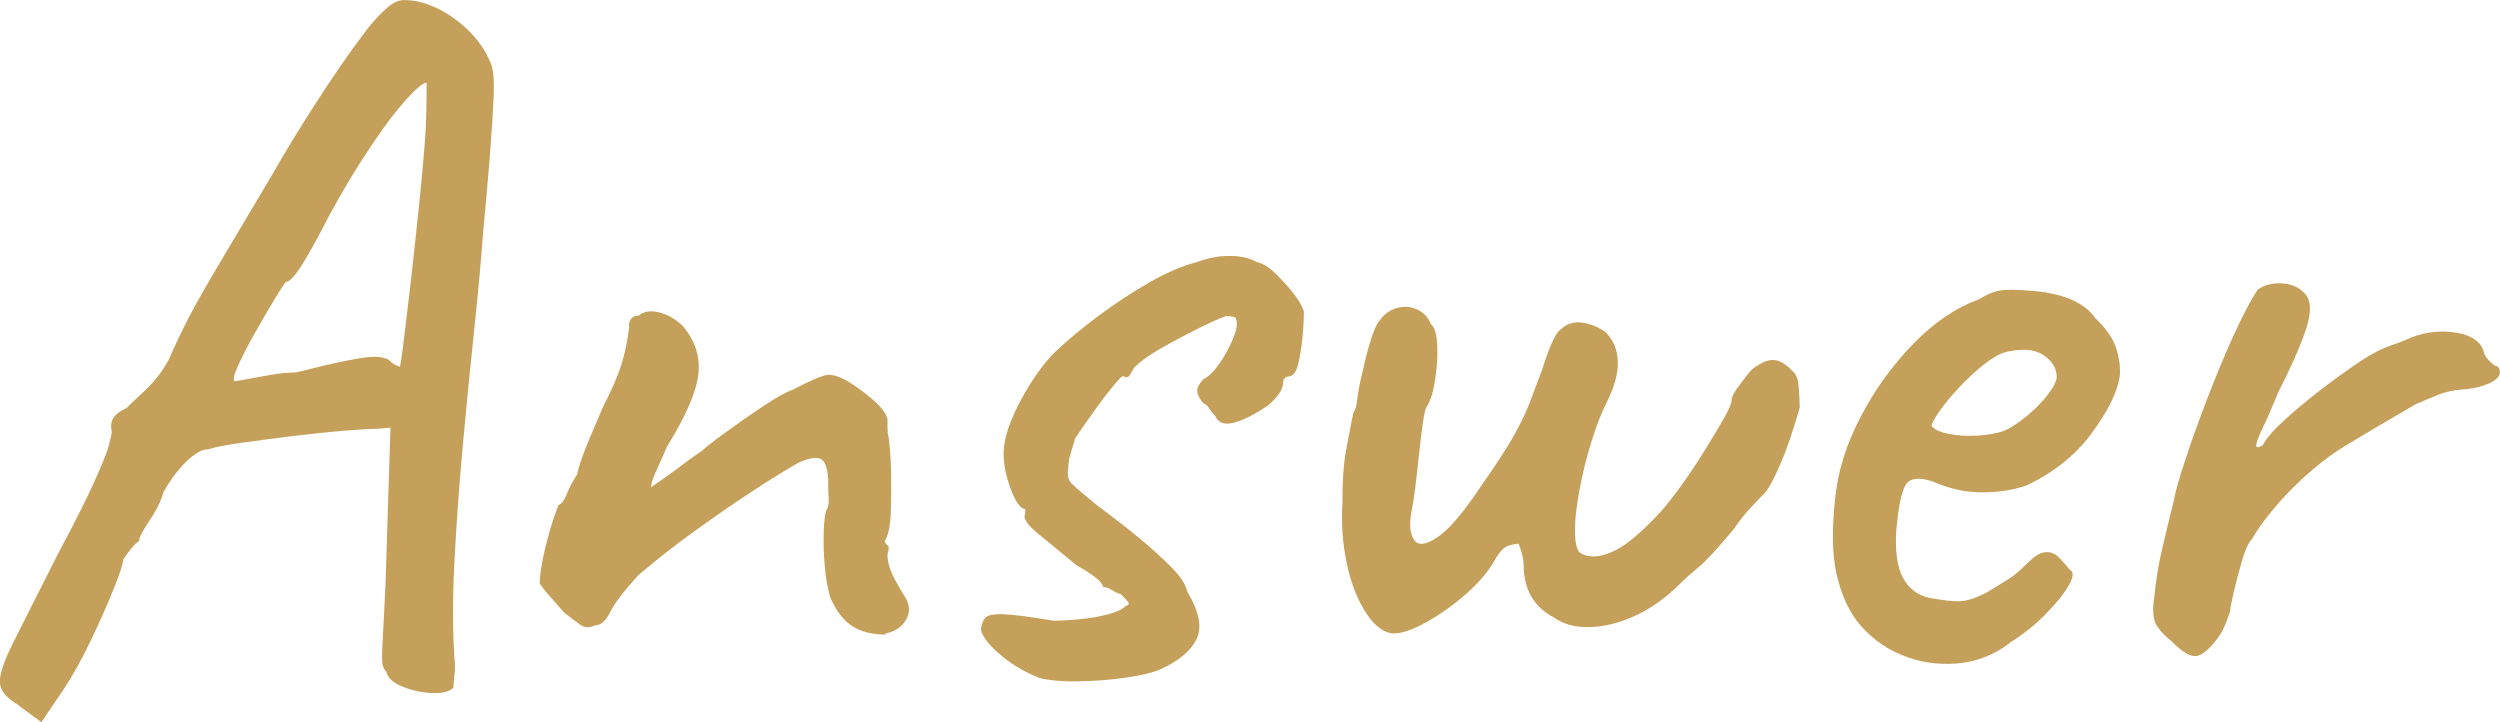
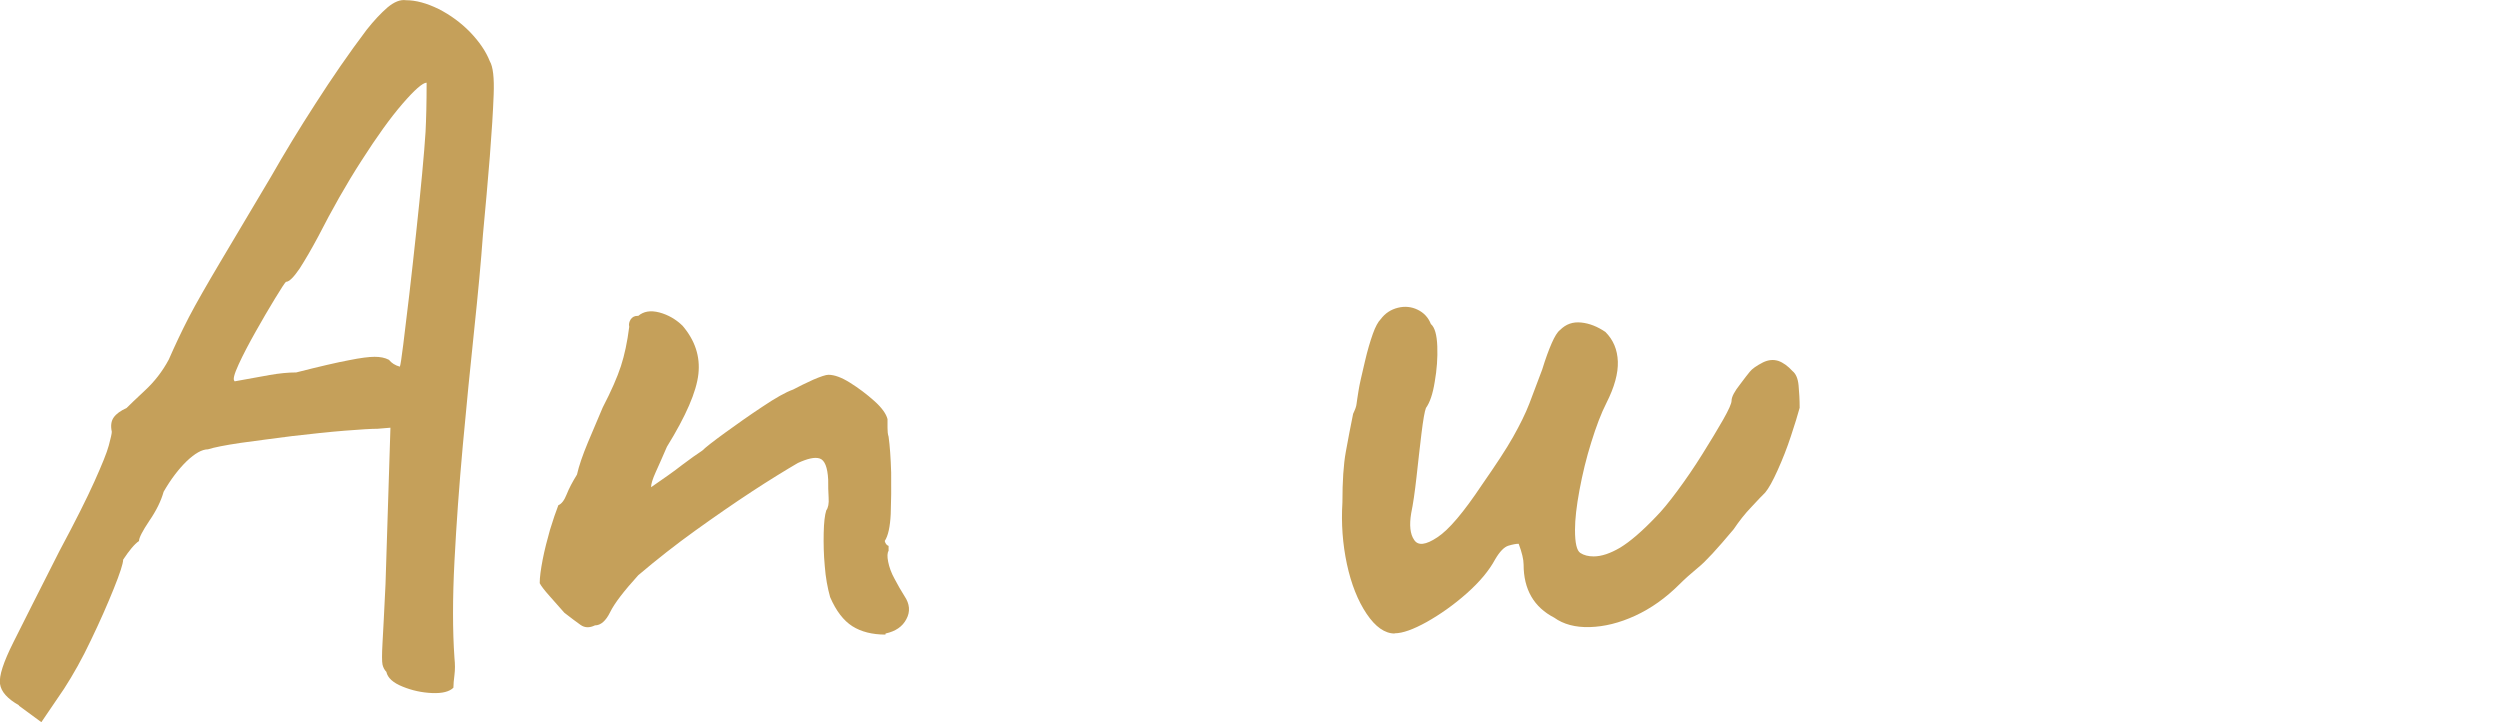
<svg xmlns="http://www.w3.org/2000/svg" id="_レイヤー_2" data-name="レイヤー 2" viewBox="0 0 116.73 33.72">
  <defs>
    <style>
      .cls-1 {
        fill: #c5a05a;
        stroke-width: 0px;
      }
    </style>
  </defs>
  <g id="_レイアウト" data-name="レイアウト">
    <g>
      <path class="cls-1" d="M.9,32.94c-.55-.31-.85-.64-.9-1.01-.05-.37.16-1.01.62-1.93s1.18-2.35,2.16-4.28c.74-1.38,1.28-2.46,1.63-3.24s.58-1.34.67-1.68c.09-.34.14-.55.14-.64-.06-.28-.03-.5.09-.67.12-.17.32-.31.6-.44.15-.15.44-.43.87-.83.43-.4.8-.87,1.1-1.43.28-.64.59-1.3.94-1.98.35-.67.84-1.52,1.45-2.55.61-1.03,1.41-2.37,2.39-4.02.61-1.07,1.3-2.21,2.07-3.4.77-1.2,1.56-2.35,2.39-3.45.34-.43.66-.77.97-1.04.31-.26.6-.38.87-.34.46,0,.97.14,1.52.41.55.28,1.04.64,1.47,1.08.43.45.74.9.92,1.36.15.25.21.77.18,1.56-.03.8-.09,1.76-.18,2.9-.09,1.13-.2,2.35-.32,3.63-.09,1.26-.23,2.75-.41,4.46-.18,1.72-.36,3.51-.53,5.38-.17,1.87-.3,3.67-.39,5.41s-.09,3.24,0,4.53c.03.28.03.54,0,.78-.03.24-.05.44-.05.6-.18.18-.51.27-.99.25-.48-.02-.94-.12-1.38-.3-.45-.18-.7-.41-.76-.69-.09-.09-.15-.21-.18-.34-.03-.14-.03-.48,0-1.01.03-.54.08-1.45.14-2.74l.23-7.31-.6.05c-.28,0-.79.03-1.54.09-.75.06-1.56.15-2.44.25-.87.11-1.68.22-2.42.32-.74.11-1.24.21-1.52.3-.28,0-.61.19-.99.55-.38.37-.74.84-1.08,1.43-.12.43-.34.88-.67,1.36-.32.48-.48.79-.48.94-.22.15-.46.45-.74.87,0,.18-.15.64-.44,1.36s-.64,1.52-1.06,2.39c-.41.87-.84,1.63-1.26,2.28l-1.06,1.56-1.06-.78ZM10.93,17.81c.64-.12,1.2-.22,1.66-.3.46-.08.87-.12,1.24-.12,1.1-.28,1.92-.47,2.46-.57.54-.11.94-.16,1.2-.16s.48.04.67.14c.12.15.29.26.51.32.03-.06.08-.41.16-1.04.08-.63.17-1.4.28-2.32s.21-1.88.32-2.88.2-1.92.28-2.76c.08-.84.13-1.5.16-1.96.03-.58.05-1.35.05-2.3-.18,0-.56.33-1.13.99-.57.66-1.2,1.54-1.91,2.65-.71,1.1-1.38,2.29-2.02,3.54-.31.58-.6,1.08-.87,1.5-.28.41-.49.62-.64.62-.06.06-.23.32-.51.78-.28.46-.58.97-.9,1.54-.32.57-.59,1.08-.8,1.54-.21.46-.28.72-.18.78Z" />
      <path class="cls-1" d="M41.34,29.63c-.61,0-1.13-.13-1.54-.39-.41-.26-.76-.71-1.04-1.36-.12-.43-.21-.91-.25-1.45-.05-.54-.06-1.05-.05-1.54.01-.49.05-.84.12-1.06.09-.12.13-.32.11-.6-.02-.28-.02-.55-.02-.83-.03-.58-.16-.91-.39-.99-.23-.08-.57,0-1.03.21-.58.34-1.3.78-2.14,1.33-.84.55-1.72,1.16-2.64,1.82-.92.66-1.81,1.36-2.67,2.09-.67.74-1.11,1.31-1.31,1.72s-.44.62-.71.62c-.25.12-.47.12-.67-.02-.2-.14-.45-.33-.76-.57-.21-.24-.45-.51-.69-.78-.25-.28-.4-.48-.46-.6,0-.28.05-.64.14-1.11.09-.46.21-.92.34-1.38.14-.46.27-.84.39-1.15.15-.06.28-.23.39-.51.11-.28.27-.58.48-.92.09-.4.26-.9.51-1.5.25-.6.48-1.14.69-1.63.4-.77.68-1.41.85-1.93s.3-1.13.39-1.84c-.03-.12,0-.24.07-.35.08-.11.18-.16.3-.16h.05c.25-.21.57-.27.99-.16.41.11.77.32,1.08.62.58.68.83,1.43.74,2.25-.09.83-.58,1.96-1.47,3.4-.21.49-.39.89-.53,1.2s-.21.54-.21.69c.58-.4,1.07-.74,1.45-1.04.38-.29.7-.51.94-.67.15-.15.51-.43,1.06-.83s1.13-.81,1.75-1.22c.61-.41,1.09-.68,1.43-.8.28-.15.59-.3.94-.46.35-.15.59-.23.71-.23.28,0,.61.12,1.01.37.4.25.77.53,1.13.85s.56.61.62.85v.41c0,.15.01.29.05.41.06.43.1.99.12,1.68.01.69,0,1.33-.02,1.93-.03.6-.12,1.02-.28,1.26.03.12.09.2.18.23v.23c-.06.09-.07.26-.02.51.05.25.14.51.3.8.15.29.31.56.46.8.25.37.28.73.09,1.08-.18.35-.51.57-.97.67Z" />
-       <path class="cls-1" d="M48.51,31.65c-.74-.31-1.36-.68-1.86-1.13-.51-.44-.79-.82-.85-1.13.03-.24.1-.43.21-.55s.4-.18.87-.16c.48.02,1.23.12,2.28.3.37,0,.79-.02,1.26-.07.48-.04.92-.12,1.33-.23.41-.11.68-.24.81-.39.15-.03.18-.1.09-.21s-.2-.22-.32-.34c-.12-.03-.26-.09-.41-.19s-.29-.14-.41-.14c-.03-.15-.18-.32-.44-.51-.26-.19-.53-.35-.81-.51-.67-.55-1.27-1.04-1.79-1.47s-.72-.74-.6-.92v-.23c-.21,0-.44-.31-.67-.92-.23-.61-.34-1.16-.34-1.66,0-.43.11-.94.34-1.52.23-.58.54-1.17.92-1.77.38-.6.77-1.1,1.17-1.49.58-.55,1.26-1.11,2.02-1.68.77-.57,1.55-1.08,2.35-1.54.8-.46,1.55-.78,2.25-.96.49-.19.99-.28,1.5-.28s.93.09,1.26.28c.28.06.56.23.85.51.29.28.57.57.83.9.26.32.44.62.53.9,0,.37-.02.79-.07,1.27s-.12.89-.21,1.24c-.09.35-.25.53-.46.53-.15.03-.23.12-.23.28,0,.31-.23.66-.69,1.06-.58.4-1.1.67-1.56.8-.46.14-.77.04-.92-.3-.12-.12-.21-.24-.28-.35s-.15-.19-.28-.25c-.18-.21-.28-.41-.28-.6,0-.12.09-.29.28-.51.25-.12.49-.36.74-.71.25-.35.44-.71.6-1.06.15-.35.23-.61.23-.76,0-.18-.02-.3-.07-.35-.05-.04-.19-.07-.44-.07-.34.12-.8.33-1.38.62-.58.29-1.14.59-1.68.9-.54.31-.94.6-1.22.88-.12.21-.2.34-.23.39-.03.04-.11.07-.23.07,0-.12-.09-.08-.28.12-.18.2-.41.48-.69.85-.28.37-.54.73-.78,1.08-.25.35-.43.62-.55.8-.03.12-.09.32-.18.6-.09.28-.14.54-.14.78-.06.34,0,.6.21.78.2.19.56.49,1.08.92,1.07.8,1.9,1.45,2.48,1.96.58.51,1.01.92,1.29,1.24s.44.62.51.9c.55.92.69,1.66.41,2.21s-.83,1.01-1.66,1.38c-.31.15-.83.28-1.56.39-.74.11-1.49.17-2.25.18-.77.02-1.4-.04-1.89-.16Z" />
      <path class="cls-1" d="M65.12,29.58c-.46,0-.9-.31-1.31-.92s-.72-1.39-.92-2.32c-.2-.94-.27-1.89-.21-2.88,0-.98.05-1.77.16-2.37.11-.6.22-1.19.34-1.77.09-.19.15-.34.16-.46.01-.12.05-.32.09-.6s.15-.74.3-1.38c.12-.52.25-.95.37-1.29.12-.34.25-.57.37-.69.21-.28.48-.45.8-.53s.63-.05.92.09c.29.14.5.36.62.67.18.15.28.5.3,1.04.02.54-.02,1.09-.12,1.66-.09.57-.23.97-.41,1.22-.06.15-.13.55-.21,1.2-.08.64-.15,1.32-.23,2.02-.08.71-.16,1.27-.25,1.7-.09.55-.05.97.14,1.24.18.28.54.24,1.08-.12.54-.35,1.23-1.17,2.09-2.46.64-.92,1.13-1.66,1.45-2.23.32-.57.58-1.09.76-1.56.18-.47.38-1,.6-1.59.15-.49.3-.9.44-1.22.14-.32.27-.53.39-.62.28-.28.6-.39.99-.35s.76.19,1.13.44c.37.37.56.83.58,1.38.02.55-.16,1.2-.53,1.93-.25.49-.48,1.1-.71,1.84-.23.73-.41,1.48-.55,2.23-.14.75-.21,1.37-.21,1.86,0,.61.08.97.25,1.08s.38.16.62.16c.37,0,.78-.14,1.24-.41.46-.28,1.01-.75,1.66-1.43.28-.28.61-.68,1.01-1.22.4-.54.79-1.11,1.17-1.72.38-.61.71-1.15.97-1.61.26-.46.39-.75.39-.88,0-.18.14-.44.41-.78.18-.24.33-.44.44-.57.11-.14.31-.28.62-.44.25-.12.48-.14.71-.07.23.08.45.24.67.48.15.12.25.34.28.67.03.32.05.67.05,1.04-.09.34-.23.78-.41,1.33-.18.55-.39,1.08-.62,1.59-.23.51-.42.85-.58,1.04-.12.12-.34.34-.64.67-.31.32-.58.67-.83,1.04-.77.92-1.32,1.52-1.66,1.79-.34.28-.63.54-.87.78-.64.64-1.33,1.13-2.07,1.47-.74.34-1.44.51-2.12.53-.67.02-1.23-.13-1.66-.44-.95-.49-1.43-1.32-1.43-2.48,0-.24-.08-.57-.23-.97-.12,0-.28.03-.48.09-.2.06-.41.28-.62.64-.28.52-.72,1.05-1.33,1.59-.61.54-1.24.98-1.86,1.33-.63.35-1.13.53-1.5.53Z" />
-       <path class="cls-1" d="M93.82,30.04c-.74.55-1.56.87-2.46.94s-1.77-.06-2.6-.41c-.83-.35-1.52-.88-2.07-1.59-.43-.58-.74-1.31-.94-2.18-.2-.88-.22-2.03-.07-3.47.12-1.29.52-2.58,1.2-3.87.67-1.29,1.5-2.43,2.48-3.43s1.99-1.68,3.04-2.05c.43-.28.83-.42,1.2-.44s.9,0,1.61.07c.71.09,1.27.25,1.68.46s.73.47.94.78c.49.46.81.92.97,1.38.15.46.21.9.18,1.33-.12.77-.57,1.66-1.33,2.69-.77,1.03-1.78,1.83-3.04,2.42-.61.21-1.3.32-2.07.32s-1.53-.17-2.3-.51c-.64-.21-1.07-.16-1.26.16-.2.32-.34,1.04-.44,2.14-.06.98.05,1.72.32,2.21s.67.8,1.2.92c.64.12,1.13.18,1.47.16.34-.01.77-.16,1.29-.44.4-.24.67-.41.83-.51.15-.09.3-.19.44-.3.14-.11.33-.28.58-.53.18-.18.34-.31.48-.39.14-.08.28-.12.44-.12.21,0,.41.1.6.3.18.2.34.38.46.53.18.09.17.33-.05.71-.21.38-.57.83-1.06,1.33-.49.51-1.06.96-1.7,1.36ZM93.59,20.11c.28-.12.61-.34.99-.64.38-.31.72-.64,1.01-1.01.29-.37.44-.66.44-.87,0-.4-.21-.74-.62-1.01-.41-.28-1-.32-1.77-.14-.31.09-.66.3-1.06.62-.4.32-.78.68-1.15,1.08s-.67.77-.9,1.1c-.23.34-.34.55-.34.64.09.15.34.28.76.37s.87.12,1.38.09c.51-.03.93-.11,1.27-.23Z" />
-       <path class="cls-1" d="M101.41,29.95c-.28-.21-.51-.45-.69-.71-.18-.26-.23-.7-.14-1.31.09-.86.21-1.62.37-2.28.15-.66.34-1.42.55-2.28.06-.37.24-1,.53-1.88.29-.89.64-1.86,1.04-2.9s.81-2.03,1.24-2.97c.43-.94.8-1.63,1.1-2.09.28-.21.64-.31,1.08-.3s.79.15,1.04.39c.34.28.41.76.23,1.45-.18.69-.64,1.77-1.38,3.24-.28.68-.51,1.22-.71,1.63-.2.41-.31.69-.32.83-.02.14.08.15.3.02.18-.34.52-.73,1.01-1.17.49-.45,1.01-.88,1.56-1.31.55-.43,1.07-.81,1.56-1.15s.83-.55,1.01-.64c.25-.15.53-.28.85-.39s.54-.19.67-.25c.71-.34,1.44-.46,2.21-.37s1.24.37,1.43.83c.03.25.21.49.55.74.12,0,.2.09.23.28,0,.21-.18.4-.53.55-.35.15-.77.25-1.26.28-.4.03-.75.11-1.06.23-.31.12-.68.28-1.1.46-1.17.68-2.25,1.32-3.27,1.93-1.01.62-2.01,1.46-2.99,2.53-.21.24-.44.51-.67.8-.23.29-.47.64-.71,1.04-.15.15-.31.49-.46,1.01-.15.52-.28,1.02-.39,1.49-.11.48-.16.76-.16.85-.18.58-.38,1.01-.6,1.29-.37.49-.69.76-.97.81-.28.04-.66-.18-1.15-.67Z" />
    </g>
  </g>
</svg>